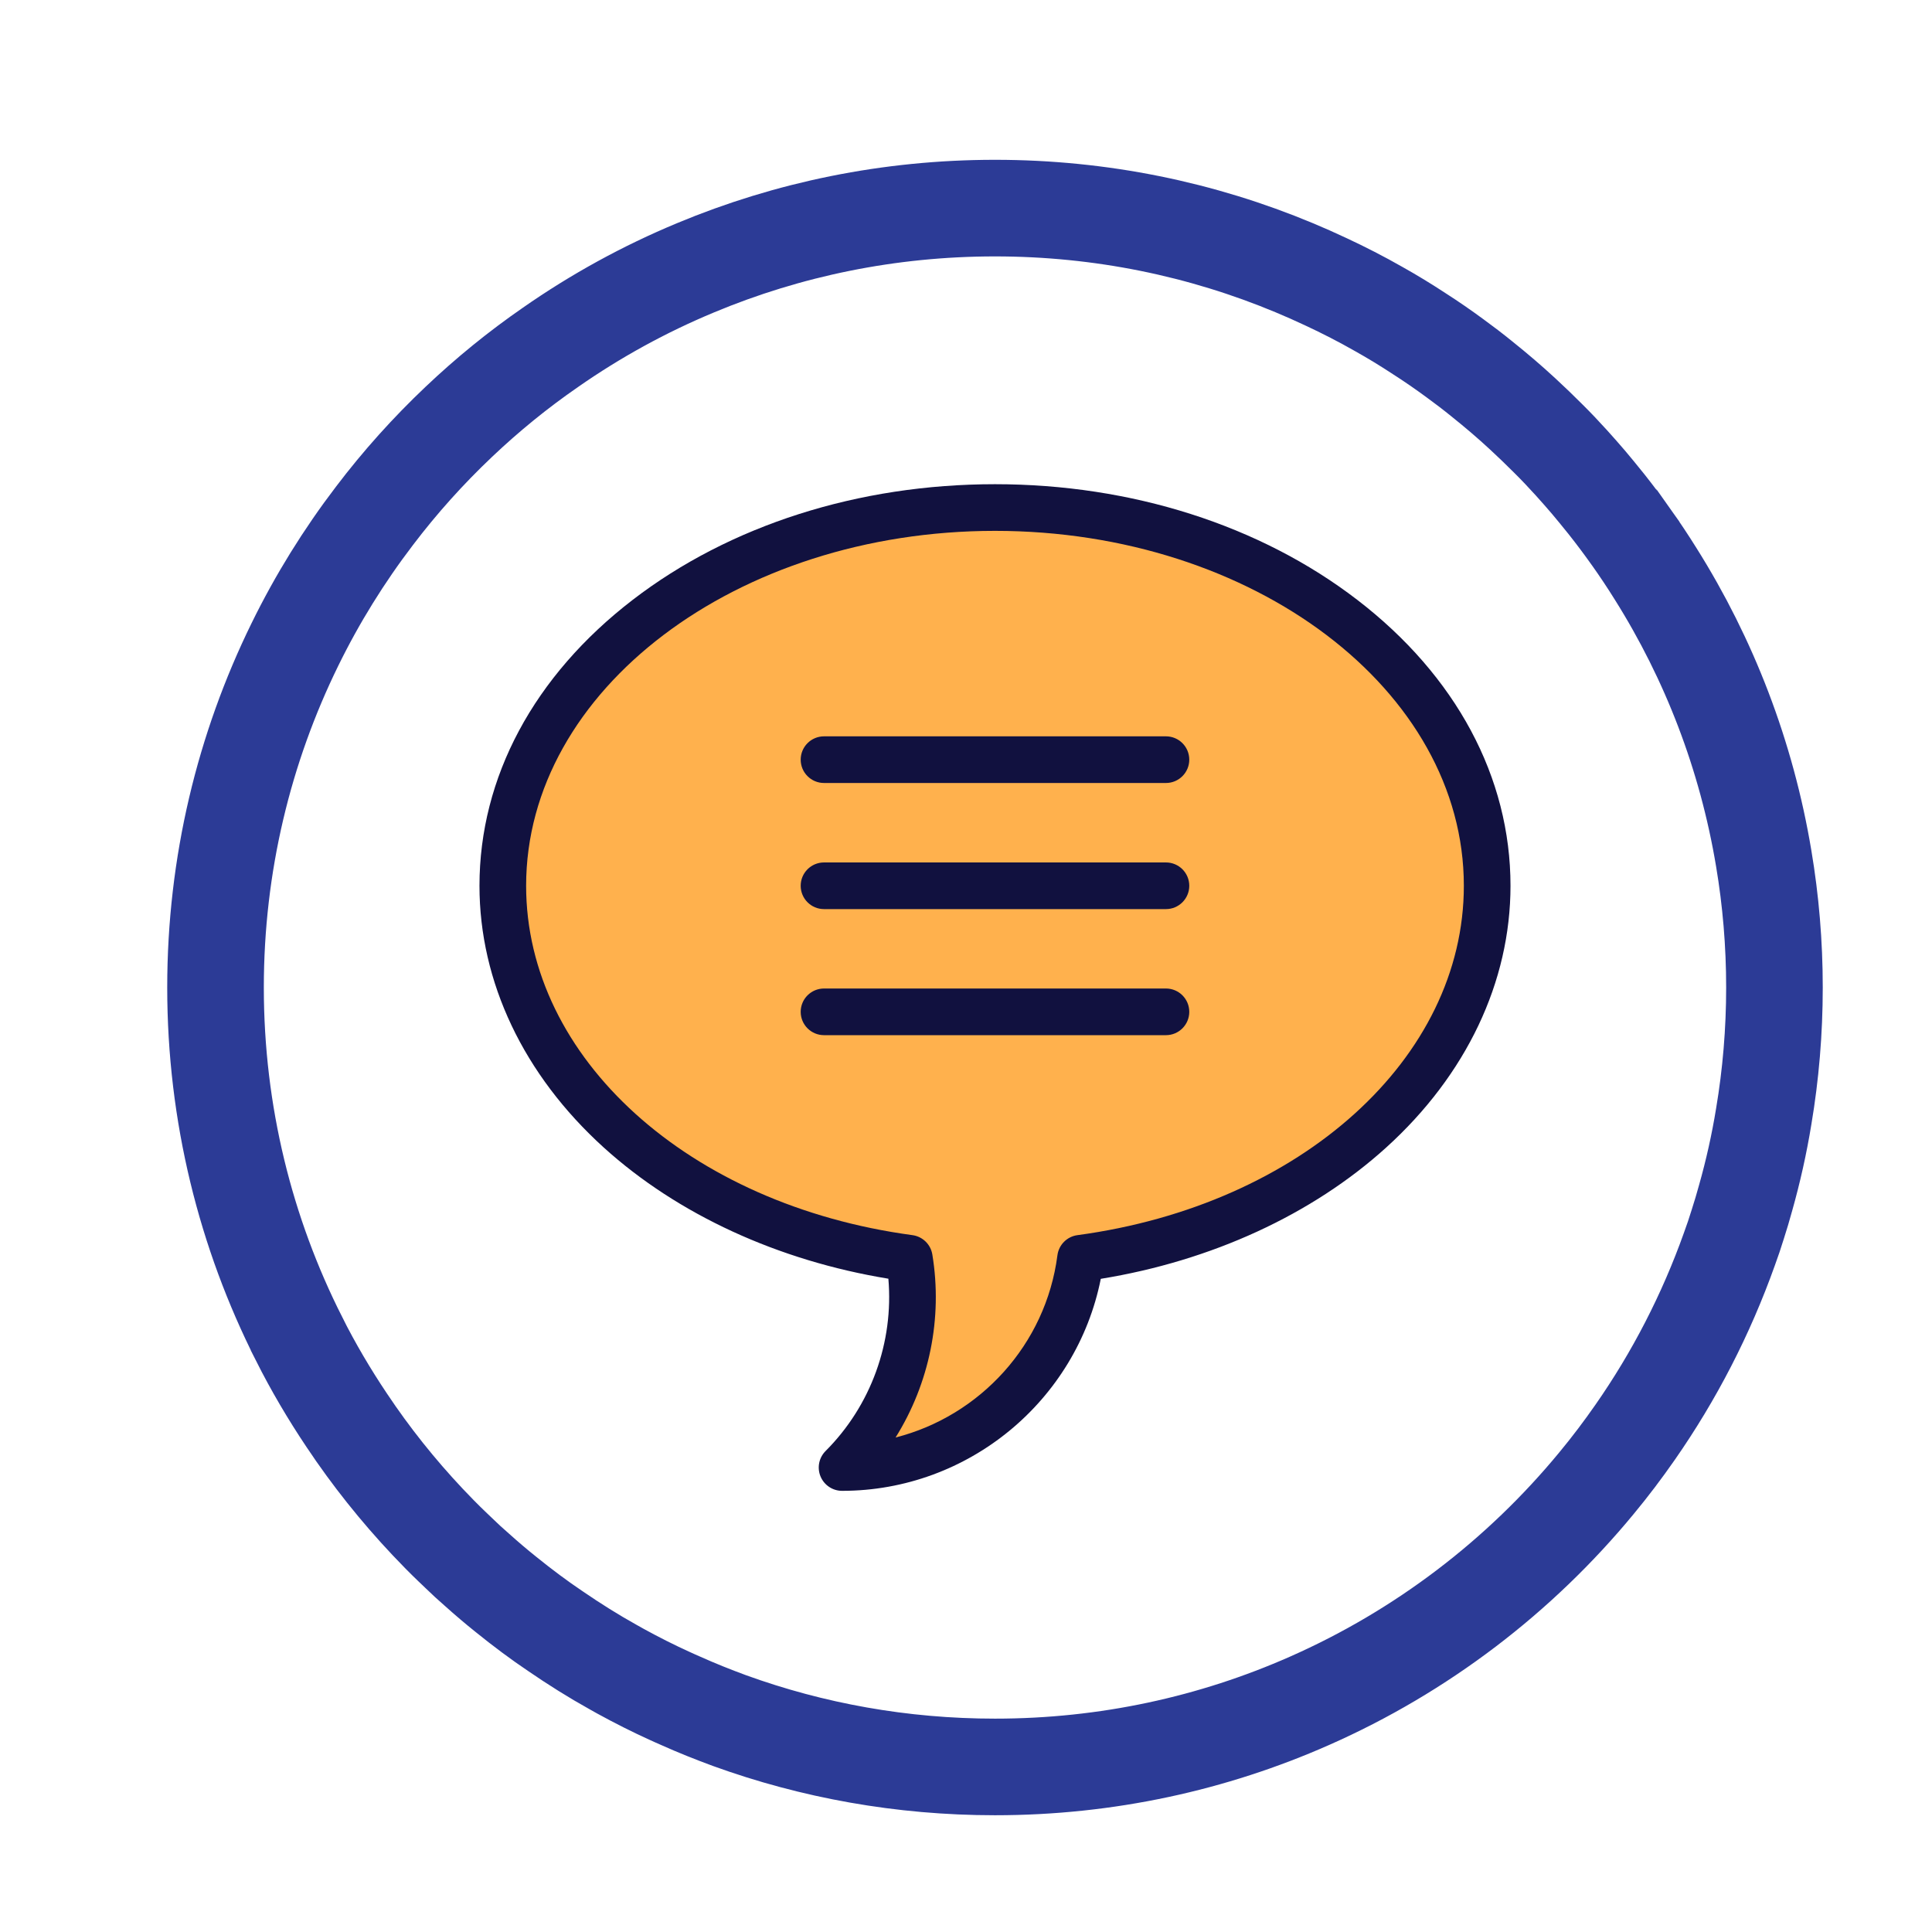
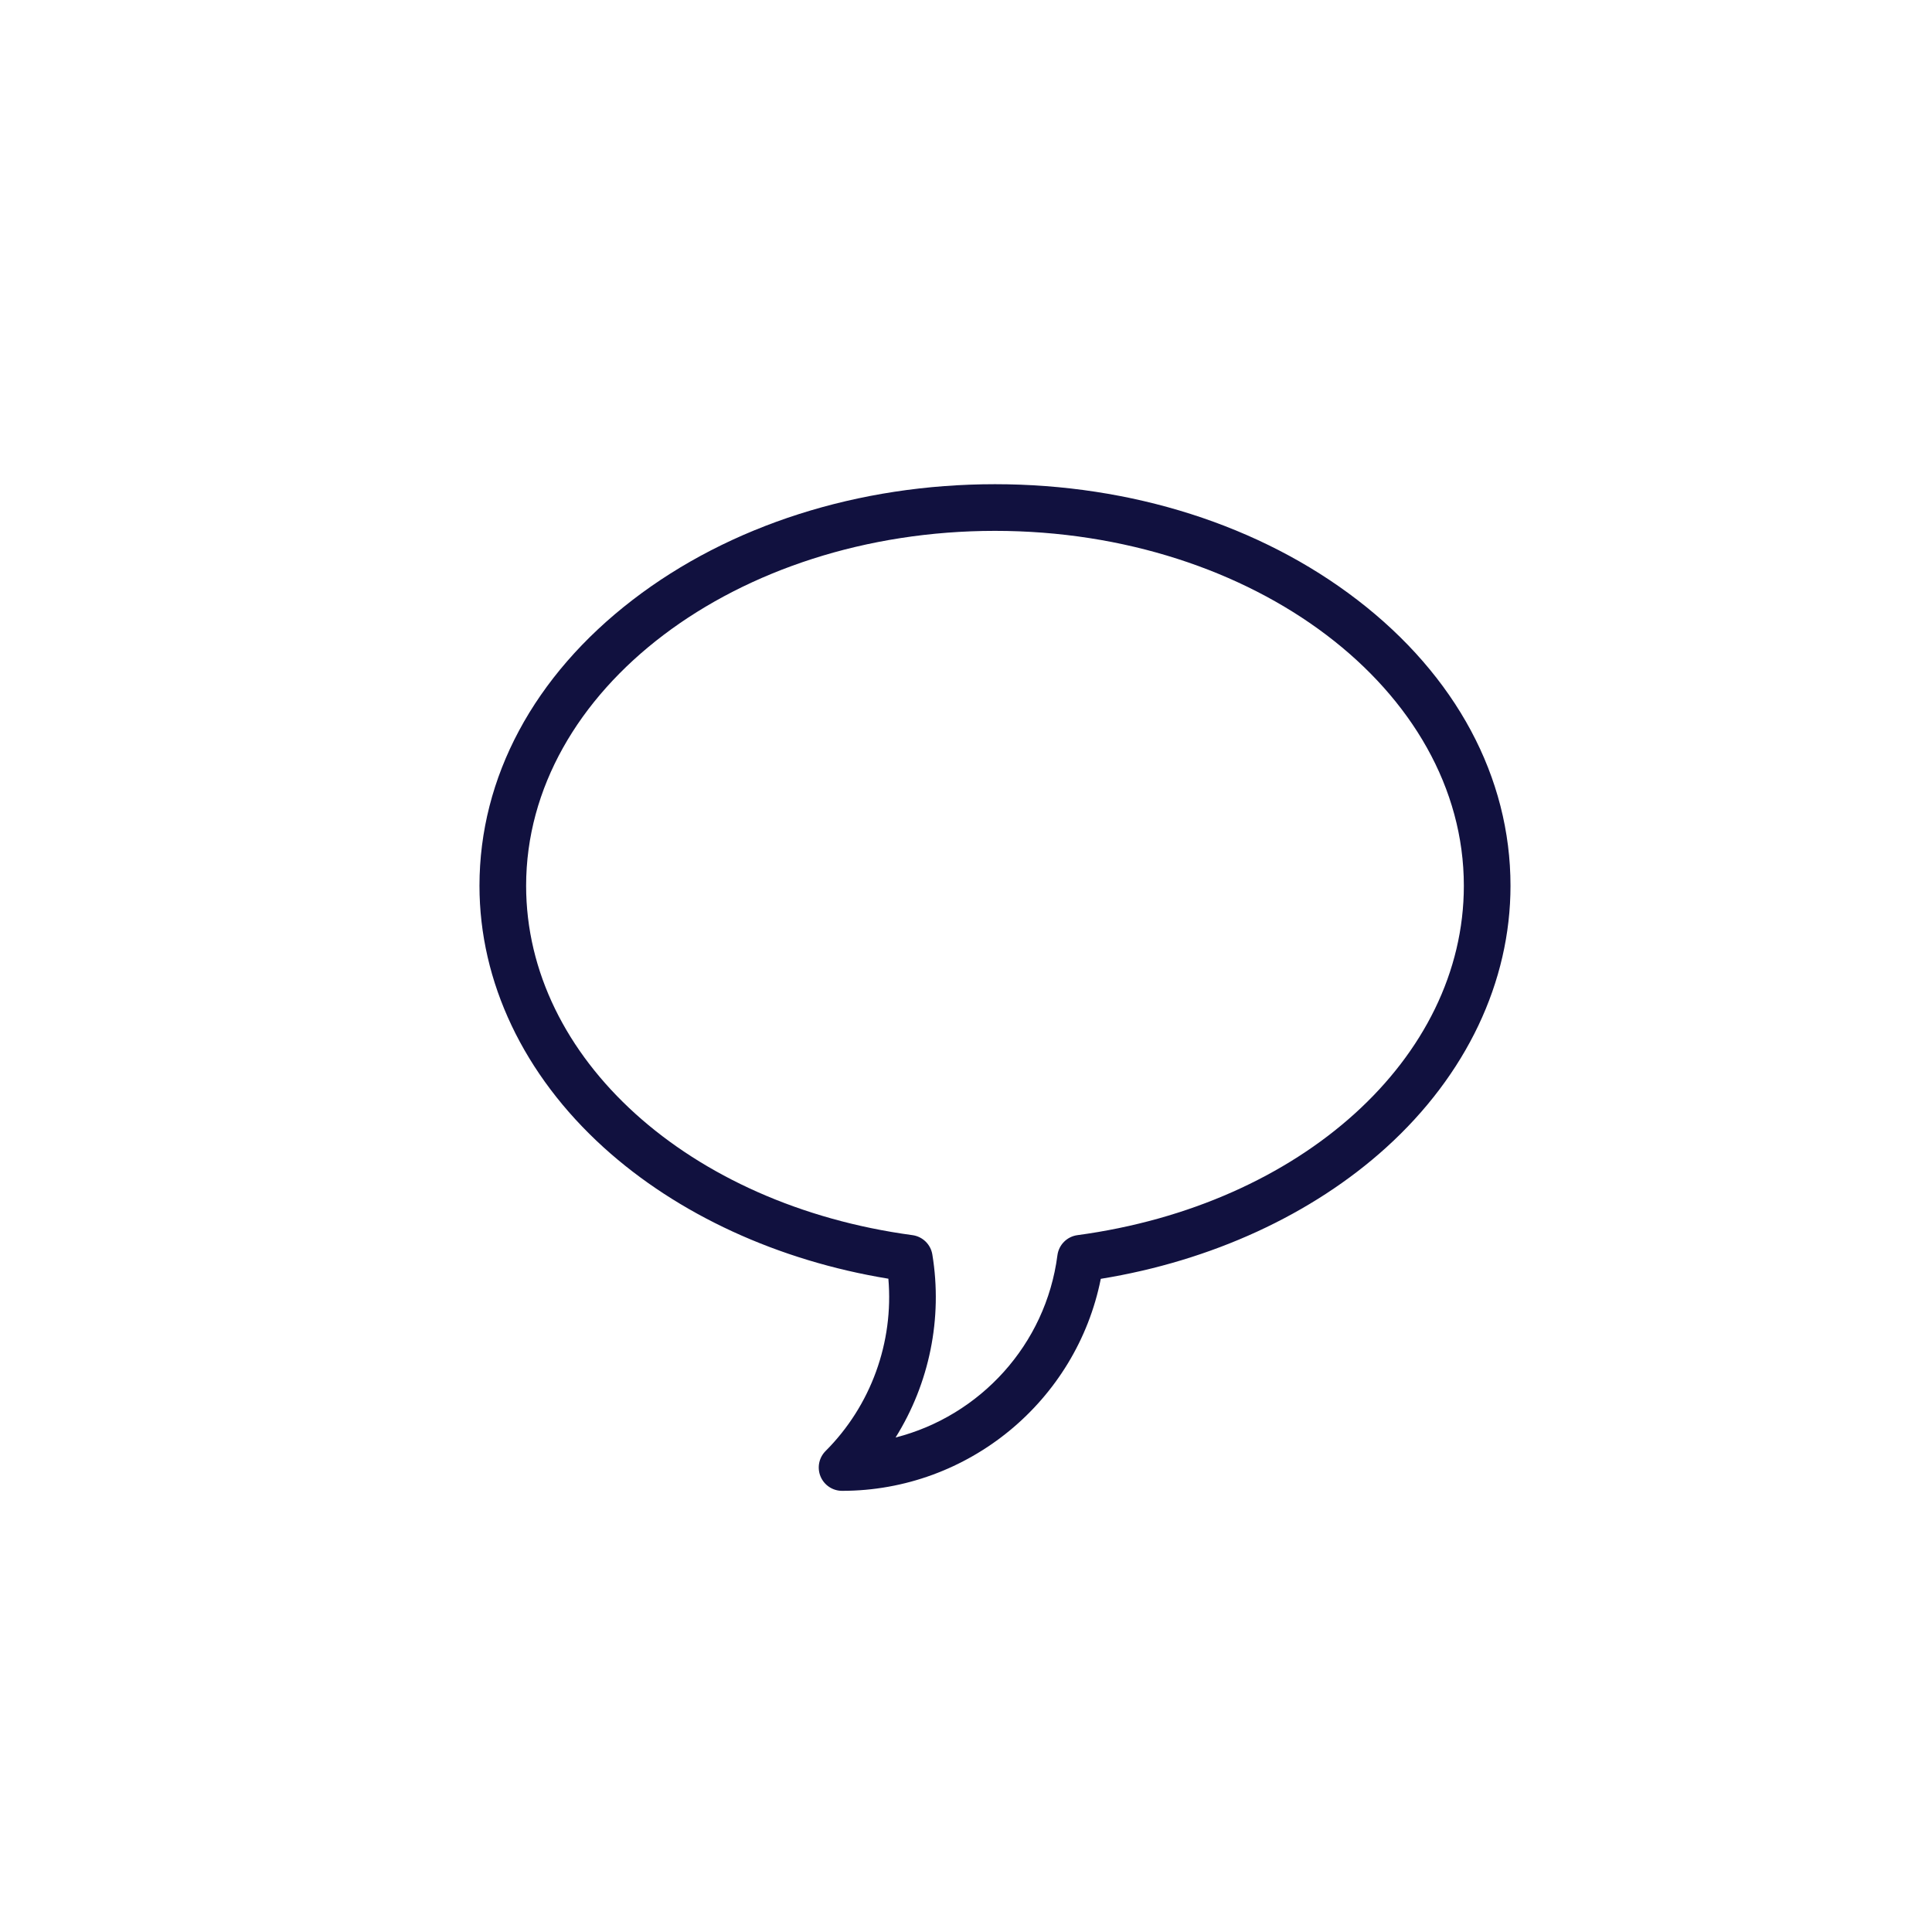
<svg xmlns="http://www.w3.org/2000/svg" id="Message_And_Communication_Icons" viewBox="0 0 200 200">
  <defs>
    <style>.cls-1{fill:#ffb14d;}.cls-2{fill:#11113f;}.cls-3{fill:none;filter:url(#drop-shadow-2);stroke:#2c3b96;stroke-miterlimit:10;stroke-width:10px;}.cls-4{filter:url(#drop-shadow-8);}</style>
    <filter id="drop-shadow-2" filterUnits="userSpaceOnUse">
      <feOffset dx="3" dy="3" />
      <feGaussianBlur result="blur" stdDeviation="5" />
      <feFlood flood-color="#000" flood-opacity=".75" />
      <feComposite in2="blur" operator="in" />
      <feComposite in="SourceGraphic" />
    </filter>
    <filter id="drop-shadow-7" filterUnits="userSpaceOnUse">
      <feOffset dx="3" dy="3" />
      <feGaussianBlur result="blur-2" stdDeviation="5" />
      <feFlood flood-color="#000" flood-opacity=".75" />
      <feComposite in2="blur-2" operator="in" />
      <feComposite in="SourceGraphic" />
    </filter>
    <filter id="drop-shadow-8" filterUnits="userSpaceOnUse">
      <feOffset dx="3" dy="3" />
      <feGaussianBlur result="blur-3" stdDeviation="5" />
      <feFlood flood-color="#000" flood-opacity=".75" />
      <feComposite in2="blur-3" operator="in" />
      <feComposite in="SourceGraphic" />
    </filter>
  </defs>
-   <path class="cls-3" d="M180.691,99.223c0,4.55-.38,9.01-1.11,13.35-.47,2.88-1.1,5.69-1.88,8.45-.25,.91-.52,1.82-.81,2.72-.26,.85-.55,1.7-.86,2.55-2.42,6.79-5.71,13.16-9.76,18.97-1.26,1.81-2.59,3.57-3.99,5.26-7.96,9.66-18.13,17.43-29.73,22.55-9.96,4.4-20.96,6.84-32.55,6.84-9.65,0-18.91-1.69-27.49-4.8-1.71-.63-3.39-1.3-5.04-2.04-.38-.16-.76-.34-1.14-.51-1.72-.78-3.42-1.64-5.08-2.55-.25-.14-.5-.28-.75-.42-2.07-1.15-4.07-2.41-6.01-3.74-.86-.58-1.71-1.18-2.54-1.8-.86-.64-1.71-1.3-2.55-1.98-1.04-.83-2.06-1.7-3.05-2.59-.63-.55-1.25-1.11-1.85-1.7-.23-.21-.46-.43-.68-.65-.87-.83-1.72-1.7-2.56-2.59-3.07-3.26-5.88-6.78-8.37-10.52-1.81-2.7-3.46-5.5-4.93-8.42v-.01c-5.53-10.93-8.65-23.29-8.65-36.37,0-12.74,2.96-24.79,8.22-35.51,2.31-4.72,5.08-9.18,8.24-13.32,2.64-3.48,5.56-6.73,8.73-9.73,2.96-2.81,6.13-5.39,9.49-7.71,4.67-3.26,9.71-6.03,15.03-8.24,9.54-3.98,20-6.17,30.98-6.17s21.44,2.19,30.97,6.17c1.1,.46,2.19,.94,3.27,1.45,1.87,.87,3.7,1.81,5.49,2.83,1.43,.8,2.82,1.65,4.19,2.55,1.25,.8,2.48,1.65,3.69,2.54,.95,.69,1.88,1.4,2.79,2.14,1.45,1.16,2.86,2.36,4.22,3.62,.9,.83,1.78,1.68,2.65,2.55,.83,.82,1.63,1.67,2.42,2.54,.3,.33,.6,.67,.9,1.01,.58,.65,1.14,1.32,1.69,1.99,.35,.42,.69,.84,1.03,1.27,.87,1.1,1.72,2.23,2.54,3.39,0,0,0,.01,.01,.01,.88,1.24,1.72,2.5,2.53,3.8,5.54,8.81,9.41,18.79,11.19,29.47,.73,4.34,1.11,8.81,1.11,13.35Z" />
  <g class="cls-4">
-     <path class="cls-1" d="M150.951,88.695c0-21.625-22.813-39.156-50.951-39.156s-50.951,17.531-50.951,39.156c0,19.3,18.17,35.334,42.083,38.559,1.257,7.646-1.062,15.766-6.959,21.664,12.654,0,23.1-9.441,24.686-21.662,23.916-3.222,42.093-19.258,42.093-38.56Z" />
    <g>
-       <path class="cls-2" d="M117.698,73.225h-35.396c-1.333,0-2.415,1.081-2.415,2.415s1.081,2.415,2.415,2.415h35.396c1.333,0,2.415-1.081,2.415-2.415s-1.081-2.415-2.415-2.415Z" />
-       <path class="cls-2" d="M117.698,86.28h-35.396c-1.333,0-2.415,1.081-2.415,2.415s1.081,2.415,2.415,2.415h35.396c1.333,0,2.415-1.081,2.415-2.415s-1.081-2.415-2.415-2.415Z" />
-       <path class="cls-2" d="M117.698,99.33h-35.396c-1.333,0-2.415,1.081-2.415,2.415s1.081,2.415,2.415,2.415h35.396c1.333,0,2.415-1.081,2.415-2.415s-1.081-2.415-2.415-2.415Z" />
      <path class="cls-2" d="M137.499,59.093c-10.043-7.718-23.361-11.969-37.499-11.969s-27.456,4.25-37.499,11.969c-10.232,7.863-15.866,18.376-15.866,29.602,0,9.955,4.57,19.579,12.867,27.097,7.645,6.927,18.049,11.711,29.462,13.579,.563,6.579-1.802,13.14-6.5,17.838-.69,.691-.897,1.729-.523,2.631,.374,.902,1.254,1.491,2.231,1.491,13.06,0,24.263-9.313,26.782-21.947,11.444-1.858,21.877-6.648,29.541-13.59,8.3-7.519,12.872-17.143,12.872-27.1,0-11.226-5.635-21.739-15.867-29.602Zm-28.963,65.769c-1.082,.146-1.932,1-2.072,2.083-1.202,9.265-8.022,16.637-16.754,18.865,3.487-5.582,4.893-12.325,3.805-18.947-.172-1.048-1.008-1.86-2.06-2.002-23.172-3.125-39.991-18.335-39.991-36.166,0-20.259,21.773-36.741,48.536-36.741s48.537,16.482,48.537,36.741c0,17.834-16.823,33.045-40.001,36.167Z" />
    </g>
  </g>
</svg>